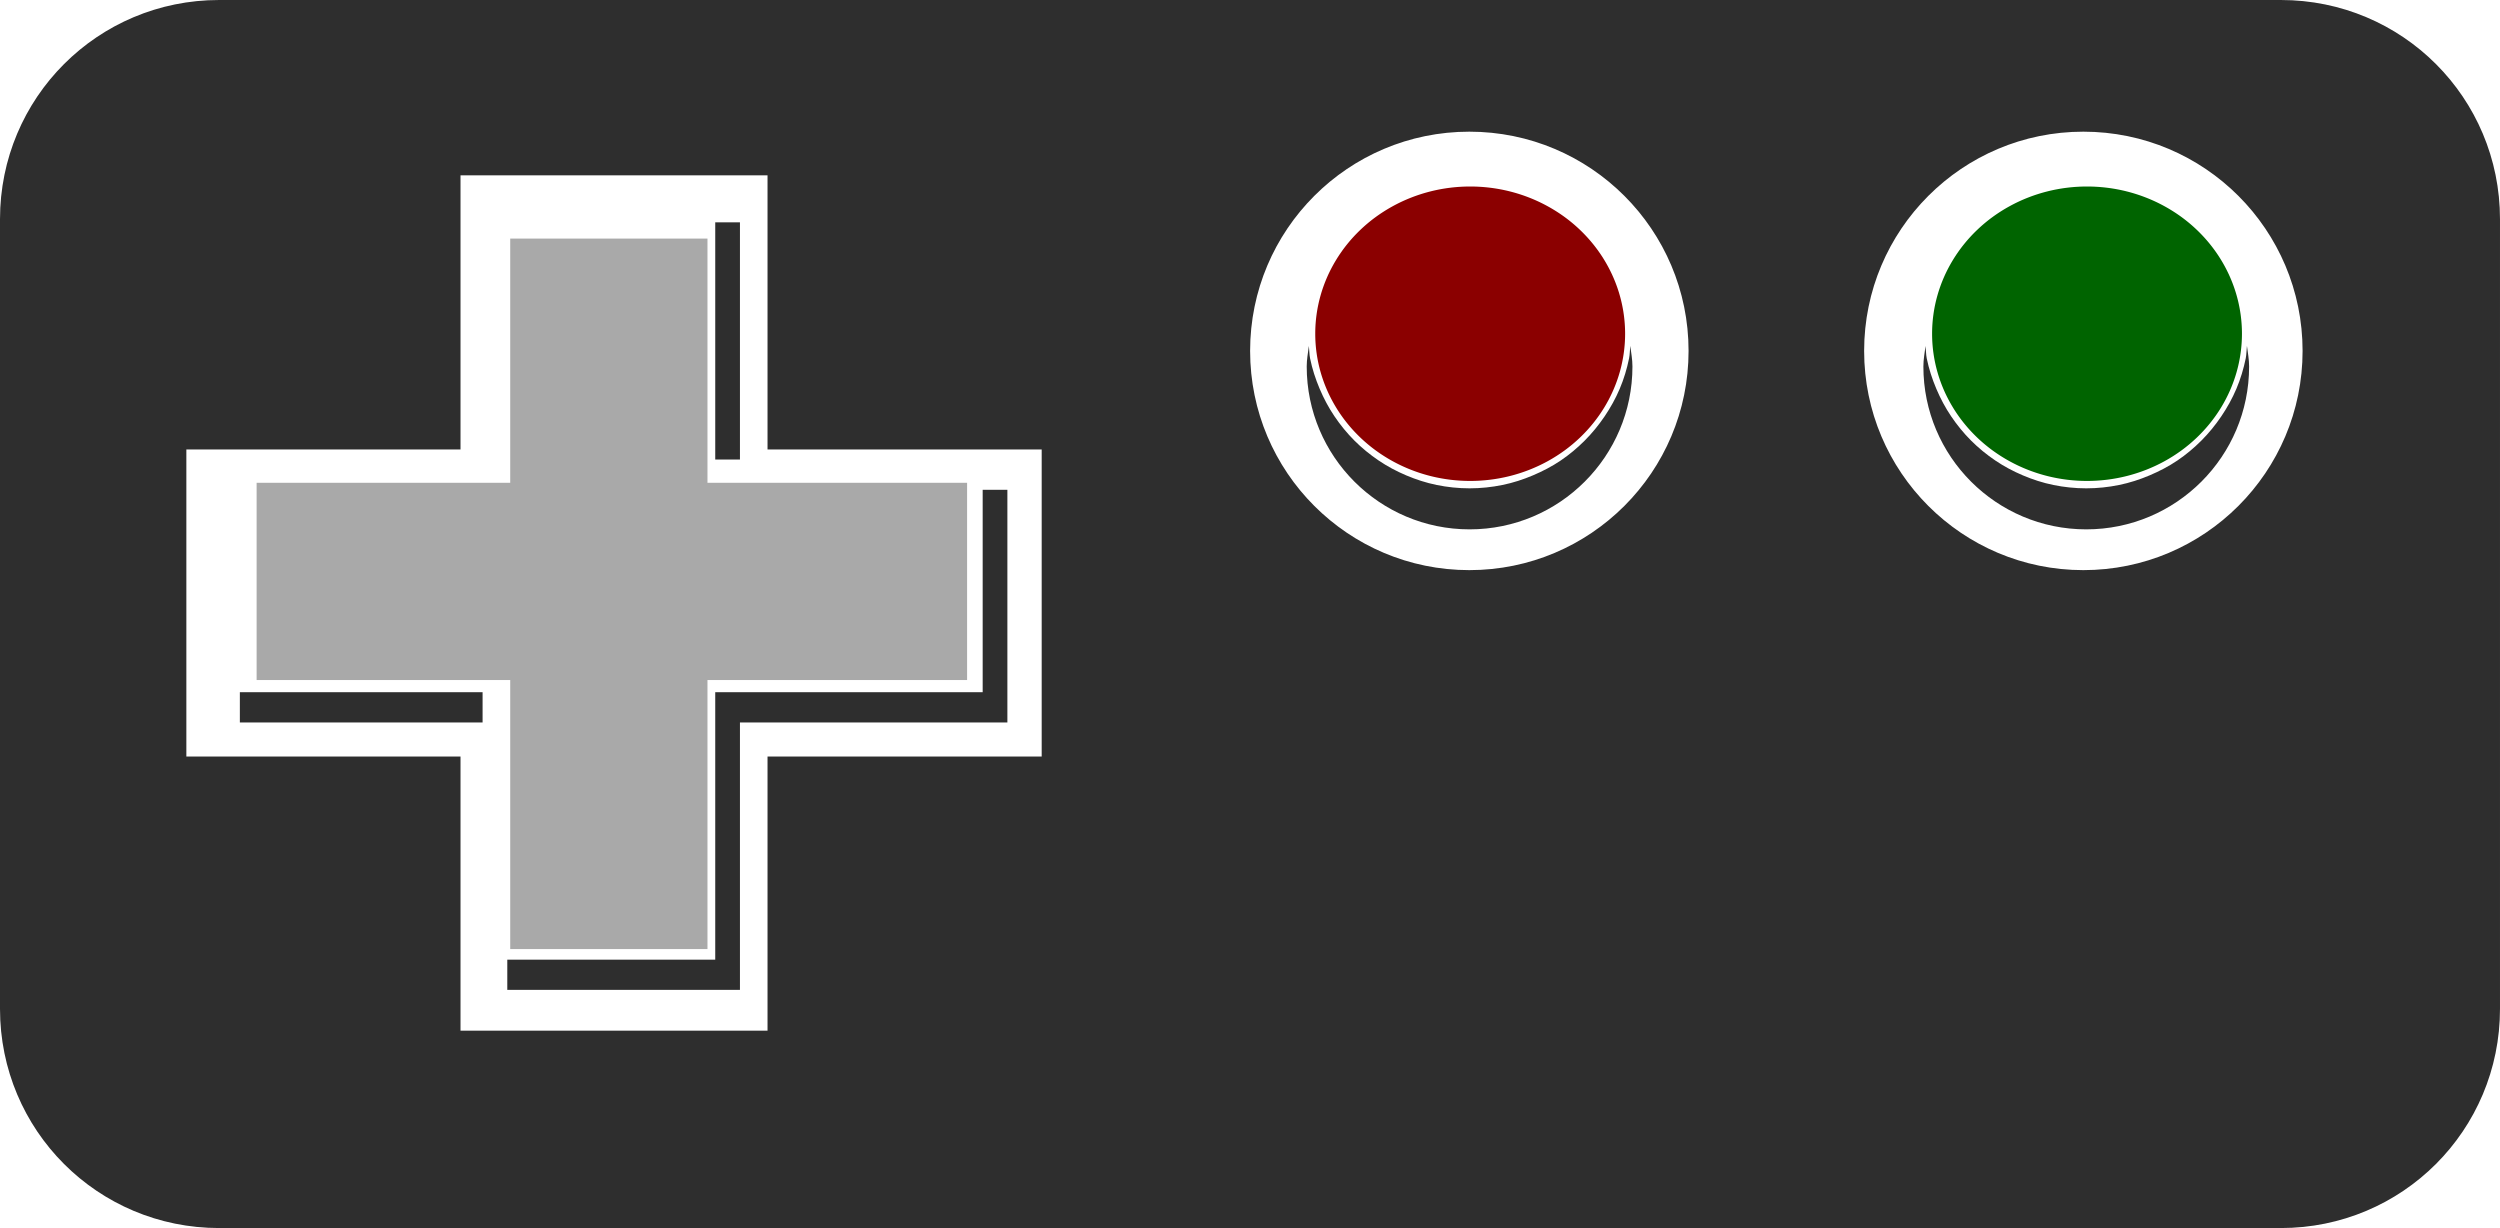
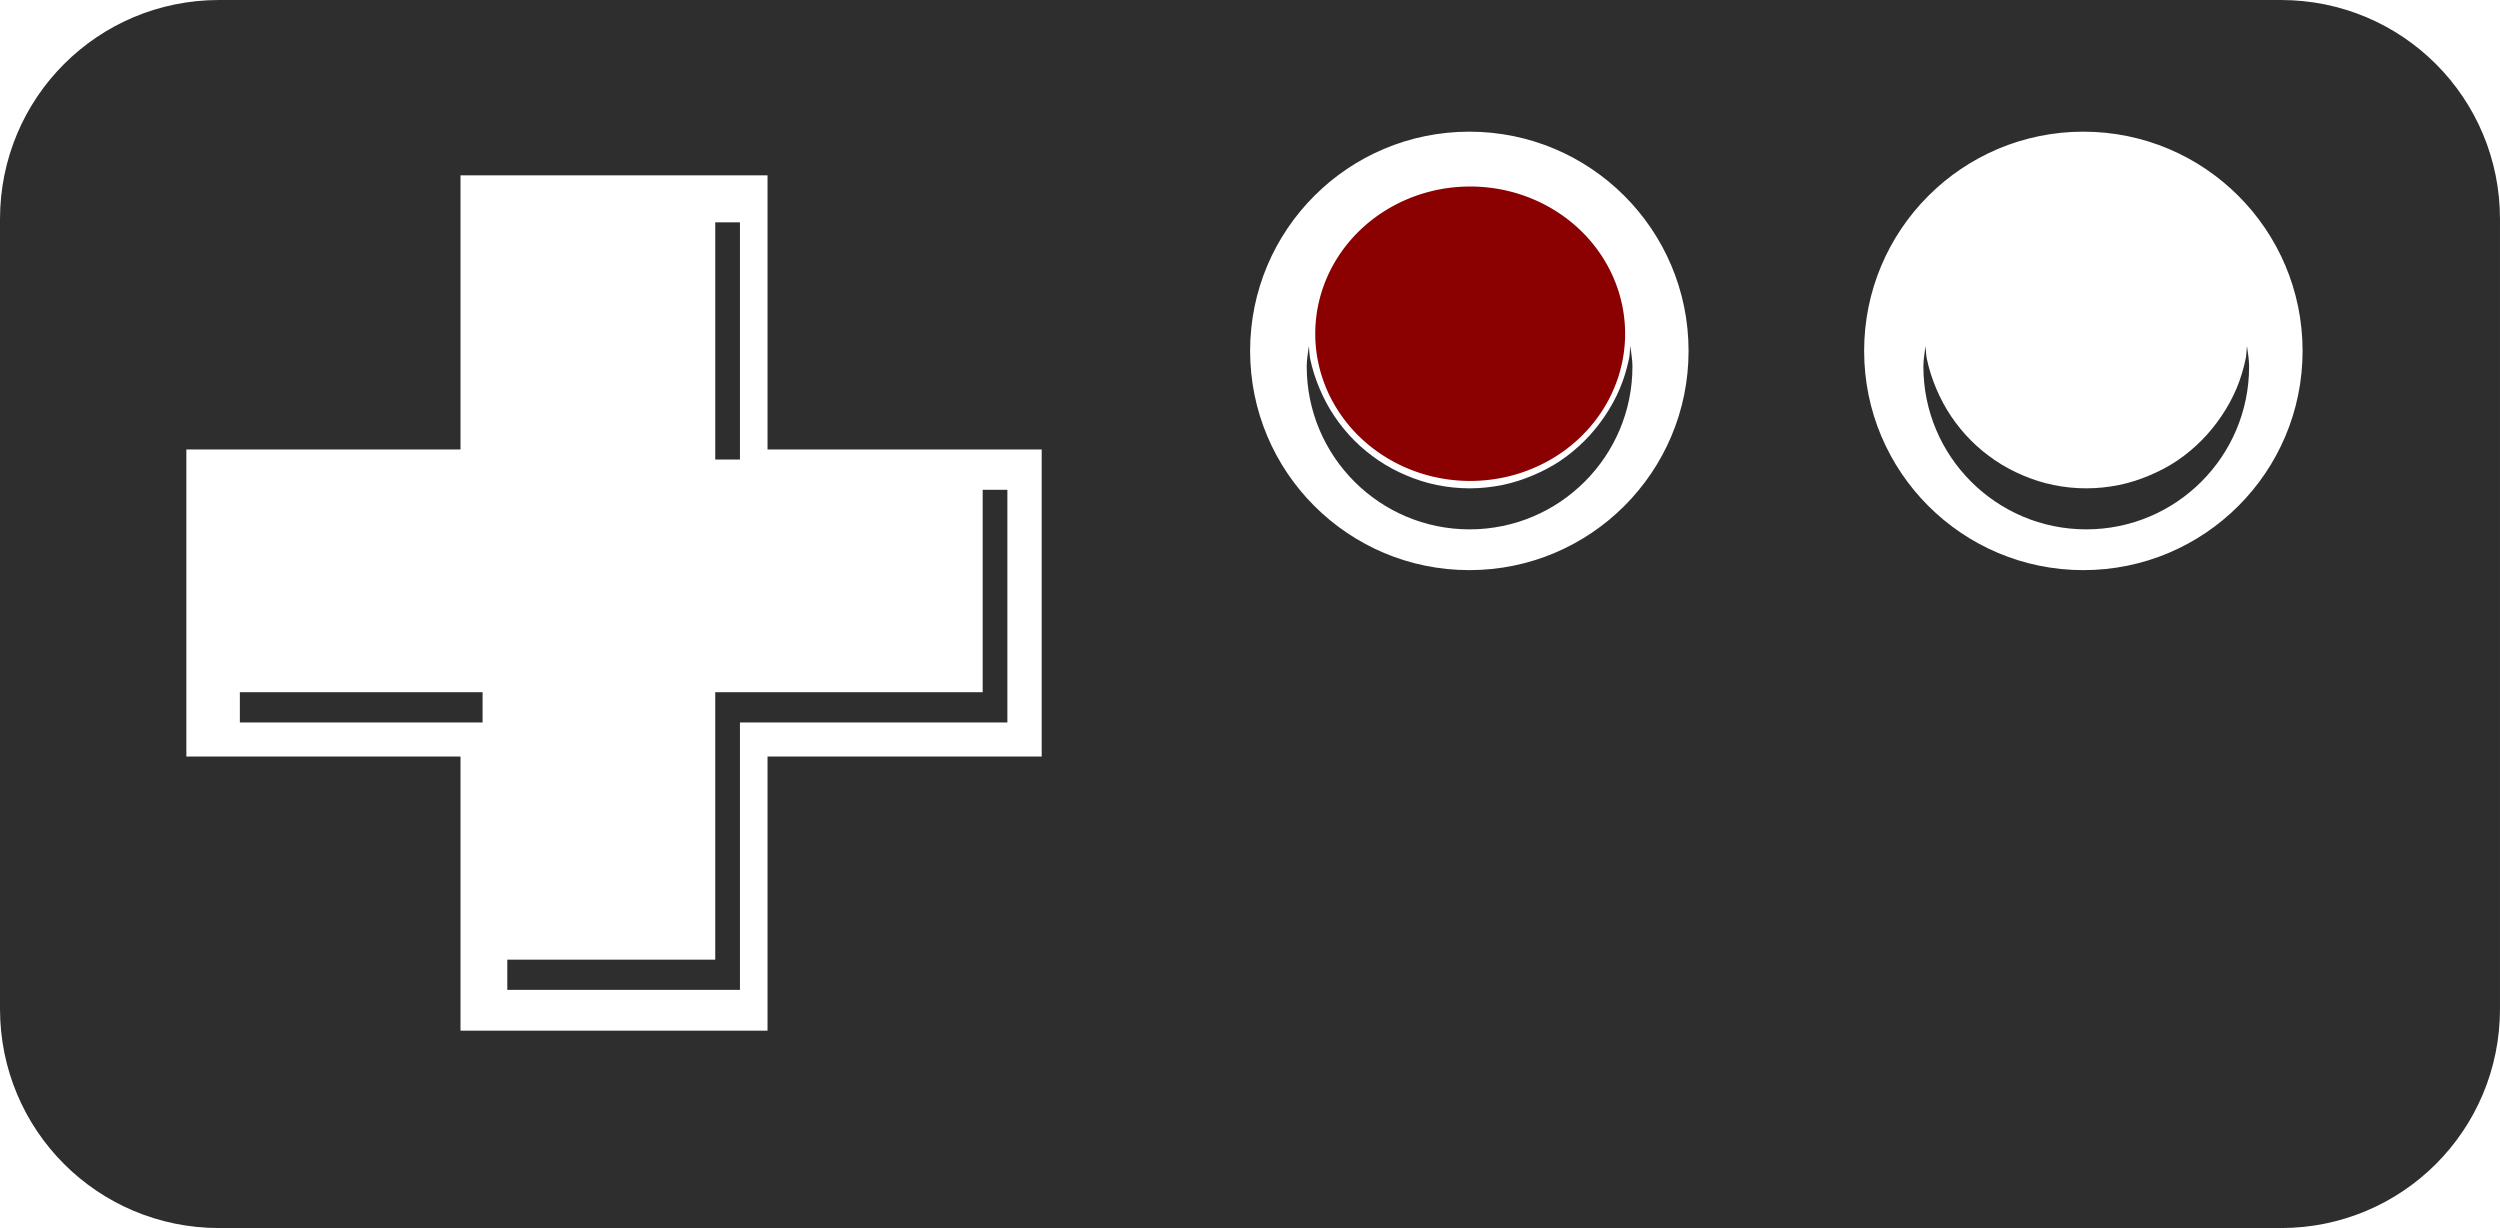
<svg xmlns="http://www.w3.org/2000/svg" xmlns:ns1="http://www.inkscape.org/namespaces/inkscape" xmlns:ns2="http://sodipodi.sourceforge.net/DTD/sodipodi-0.dtd" width="207.937" height="102.143" id="svg3043" version="1.1" ns1:version="0.48.2 r9819" ns2:docname="New document 5">
  <defs id="defs3045" />
  <ns2:namedview id="base" pagecolor="#ffffff" bordercolor="#666666" borderopacity="1.0" ns1:pageopacity="0.0" ns1:pageshadow="2" ns1:zoom="1.979899" ns1:cx="106.08986" ns1:cy="22.290918" ns1:document-units="px" ns1:current-layer="layer1" showgrid="false" fit-margin-top="0" fit-margin-left="0" fit-margin-right="0" fit-margin-bottom="0" ns1:window-width="1218" ns1:window-height="731" ns1:window-x="20" ns1:window-y="158" ns1:window-maximized="0" />
  <g ns1:label="Layer 1" ns1:groupmode="layer" id="layer1" transform="translate(-467.46,-627.005)">
    <path style="fill:#2e2e2e;fill-opacity:1;stroke:none;display:inline" d="m 485.694,627.005 c -10.105,0 -18.234,8.129 -18.234,18.234 l 0,65.675 c 0,10.105 8.129,18.234 18.234,18.234 l 171.468,0 c 10.105,0 18.234,-8.129 18.234,-18.234 l 0,-65.675 c 0,-10.105 -8.129,-18.234 -18.234,-18.234 l -171.468,0 z m 103.978,10.952 c 10.074,0 18.234,8.161 18.234,18.234 0,10.074 -8.161,18.234 -18.234,18.234 -10.074,0 -18.234,-8.161 -18.234,-18.234 0,-10.074 8.161,-18.234 18.234,-18.234 z m 51.071,0 c 10.074,0 18.234,8.161 18.234,18.234 0,10.074 -8.161,18.234 -18.234,18.234 -10.074,0 -18.234,-8.161 -18.234,-18.234 0,-10.074 8.161,-18.234 18.234,-18.234 z m -134.98,3.631 25.536,0 0,22.803 22.803,0 0,25.536 -22.803,0 0,22.803 -25.536,0 0,-22.803 -22.803,0 0,-25.536 22.803,0 0,-22.803 z m 21.187,3.91 0,19.73 2.055,0 0,-19.73 -2.055,0 z m 49.376,10.274 c -0.072,0.567 -0.18,1.129 -0.18,1.716 0,7.479 6.067,13.546 13.546,13.546 7.479,0 13.546,-6.067 13.546,-13.546 0,-0.587 -0.107,-1.148 -0.18,-1.716 -0.043,0.343 -0.031,0.703 -0.1,1.037 -0.18,0.882 -0.435,1.724 -0.778,2.534 -0.343,0.81 -0.77,1.574 -1.257,2.294 -0.487,0.72 -1.043,1.402 -1.656,2.015 -0.613,0.613 -1.275,1.169 -1.995,1.656 -0.72,0.487 -1.504,0.894 -2.314,1.237 -0.81,0.343 -1.652,0.618 -2.534,0.798 -0.882,0.18 -1.798,0.279 -2.733,0.279 -0.935,0 -1.852,-0.099 -2.733,-0.279 -0.882,-0.18 -1.724,-0.455 -2.534,-0.798 -0.81,-0.343 -1.574,-0.75 -2.294,-1.237 -0.72,-0.487 -1.402,-1.043 -2.015,-1.656 -0.613,-0.613 -1.169,-1.294 -1.656,-2.015 -0.487,-0.72 -0.894,-1.484 -1.237,-2.294 -0.343,-0.81 -0.618,-1.652 -0.798,-2.534 -0.068,-0.334 -0.057,-0.695 -0.1,-1.037 z m 51.291,0 c -0.072,0.567 -0.18,1.129 -0.18,1.716 0,7.479 6.067,13.546 13.546,13.546 7.479,0 13.546,-6.067 13.546,-13.546 0,-0.587 -0.107,-1.148 -0.18,-1.716 -0.043,0.343 -0.031,0.703 -0.1,1.037 -0.18,0.882 -0.435,1.724 -0.778,2.534 -0.343,0.81 -0.77,1.574 -1.257,2.294 -0.487,0.72 -1.043,1.402 -1.656,2.015 -0.613,0.613 -1.275,1.169 -1.995,1.656 -0.72,0.487 -1.504,0.894 -2.314,1.237 -0.81,0.343 -1.652,0.618 -2.534,0.798 -0.882,0.18 -1.798,0.279 -2.733,0.279 -0.935,0 -1.852,-0.099 -2.733,-0.279 -0.882,-0.18 -1.724,-0.455 -2.534,-0.798 -0.81,-0.343 -1.574,-0.75 -2.294,-1.237 -0.72,-0.487 -1.402,-1.043 -2.015,-1.656 -0.613,-0.613 -1.169,-1.294 -1.656,-2.015 -0.487,-0.72 -0.894,-1.484 -1.237,-2.294 -0.343,-0.81 -0.618,-1.652 -0.798,-2.534 -0.068,-0.334 -0.057,-0.695 -0.1,-1.037 z m -78.423,11.97 0,16.838 -22.244,0 0,22.244 -17.296,0 0,2.514 19.351,0 0,-22.244 22.244,0 0,-19.351 -2.055,0 z m -61.784,16.838 0,2.514 20.189,0 0,-2.514 -20.189,0 z" id="rect2985" ns1:connector-curvature="0" />
    <path ns2:type="arc" style="fill:#8b0000;fill-opacity:1;stroke:none" id="path3069" ns2:cx="127.27922" ns2:cy="36.988022" ns2:rx="15.657365" ns2:ry="11.616755" d="m 142.937,36.988 a 15.657,11.617 0 1 1 -31.315,0 15.657,11.617 0 1 1 31.315,0 z" transform="matrix(0.823,0,0,1.054,484.991,615.777)" />
-     <path transform="matrix(0.823,0,0,1.054,536.297,615.777)" d="m 142.937,36.988 a 15.657,11.617 0 1 1 -31.315,0 15.657,11.617 0 1 1 31.315,0 z" ns2:ry="11.616755" ns2:rx="15.657365" ns2:cy="36.988022" ns2:cx="127.27922" id="path3071" style="fill:#006400;fill-opacity:1;stroke:none" ns2:type="arc" />
-     <path style="fill:#a9a9a9;fill-opacity:1;stroke:none" d="M 42.438 19.844 L 42.438 40.156 L 21.344 40.156 L 21.344 56.562 L 42.438 56.562 L 42.438 78.938 L 58.844 78.938 L 58.844 56.562 L 80.438 56.562 L 80.438 40.156 L 58.844 40.156 L 58.844 19.844 L 42.438 19.844 z " transform="translate(467.46,627.005)" id="rect3073" />
  </g>
</svg>